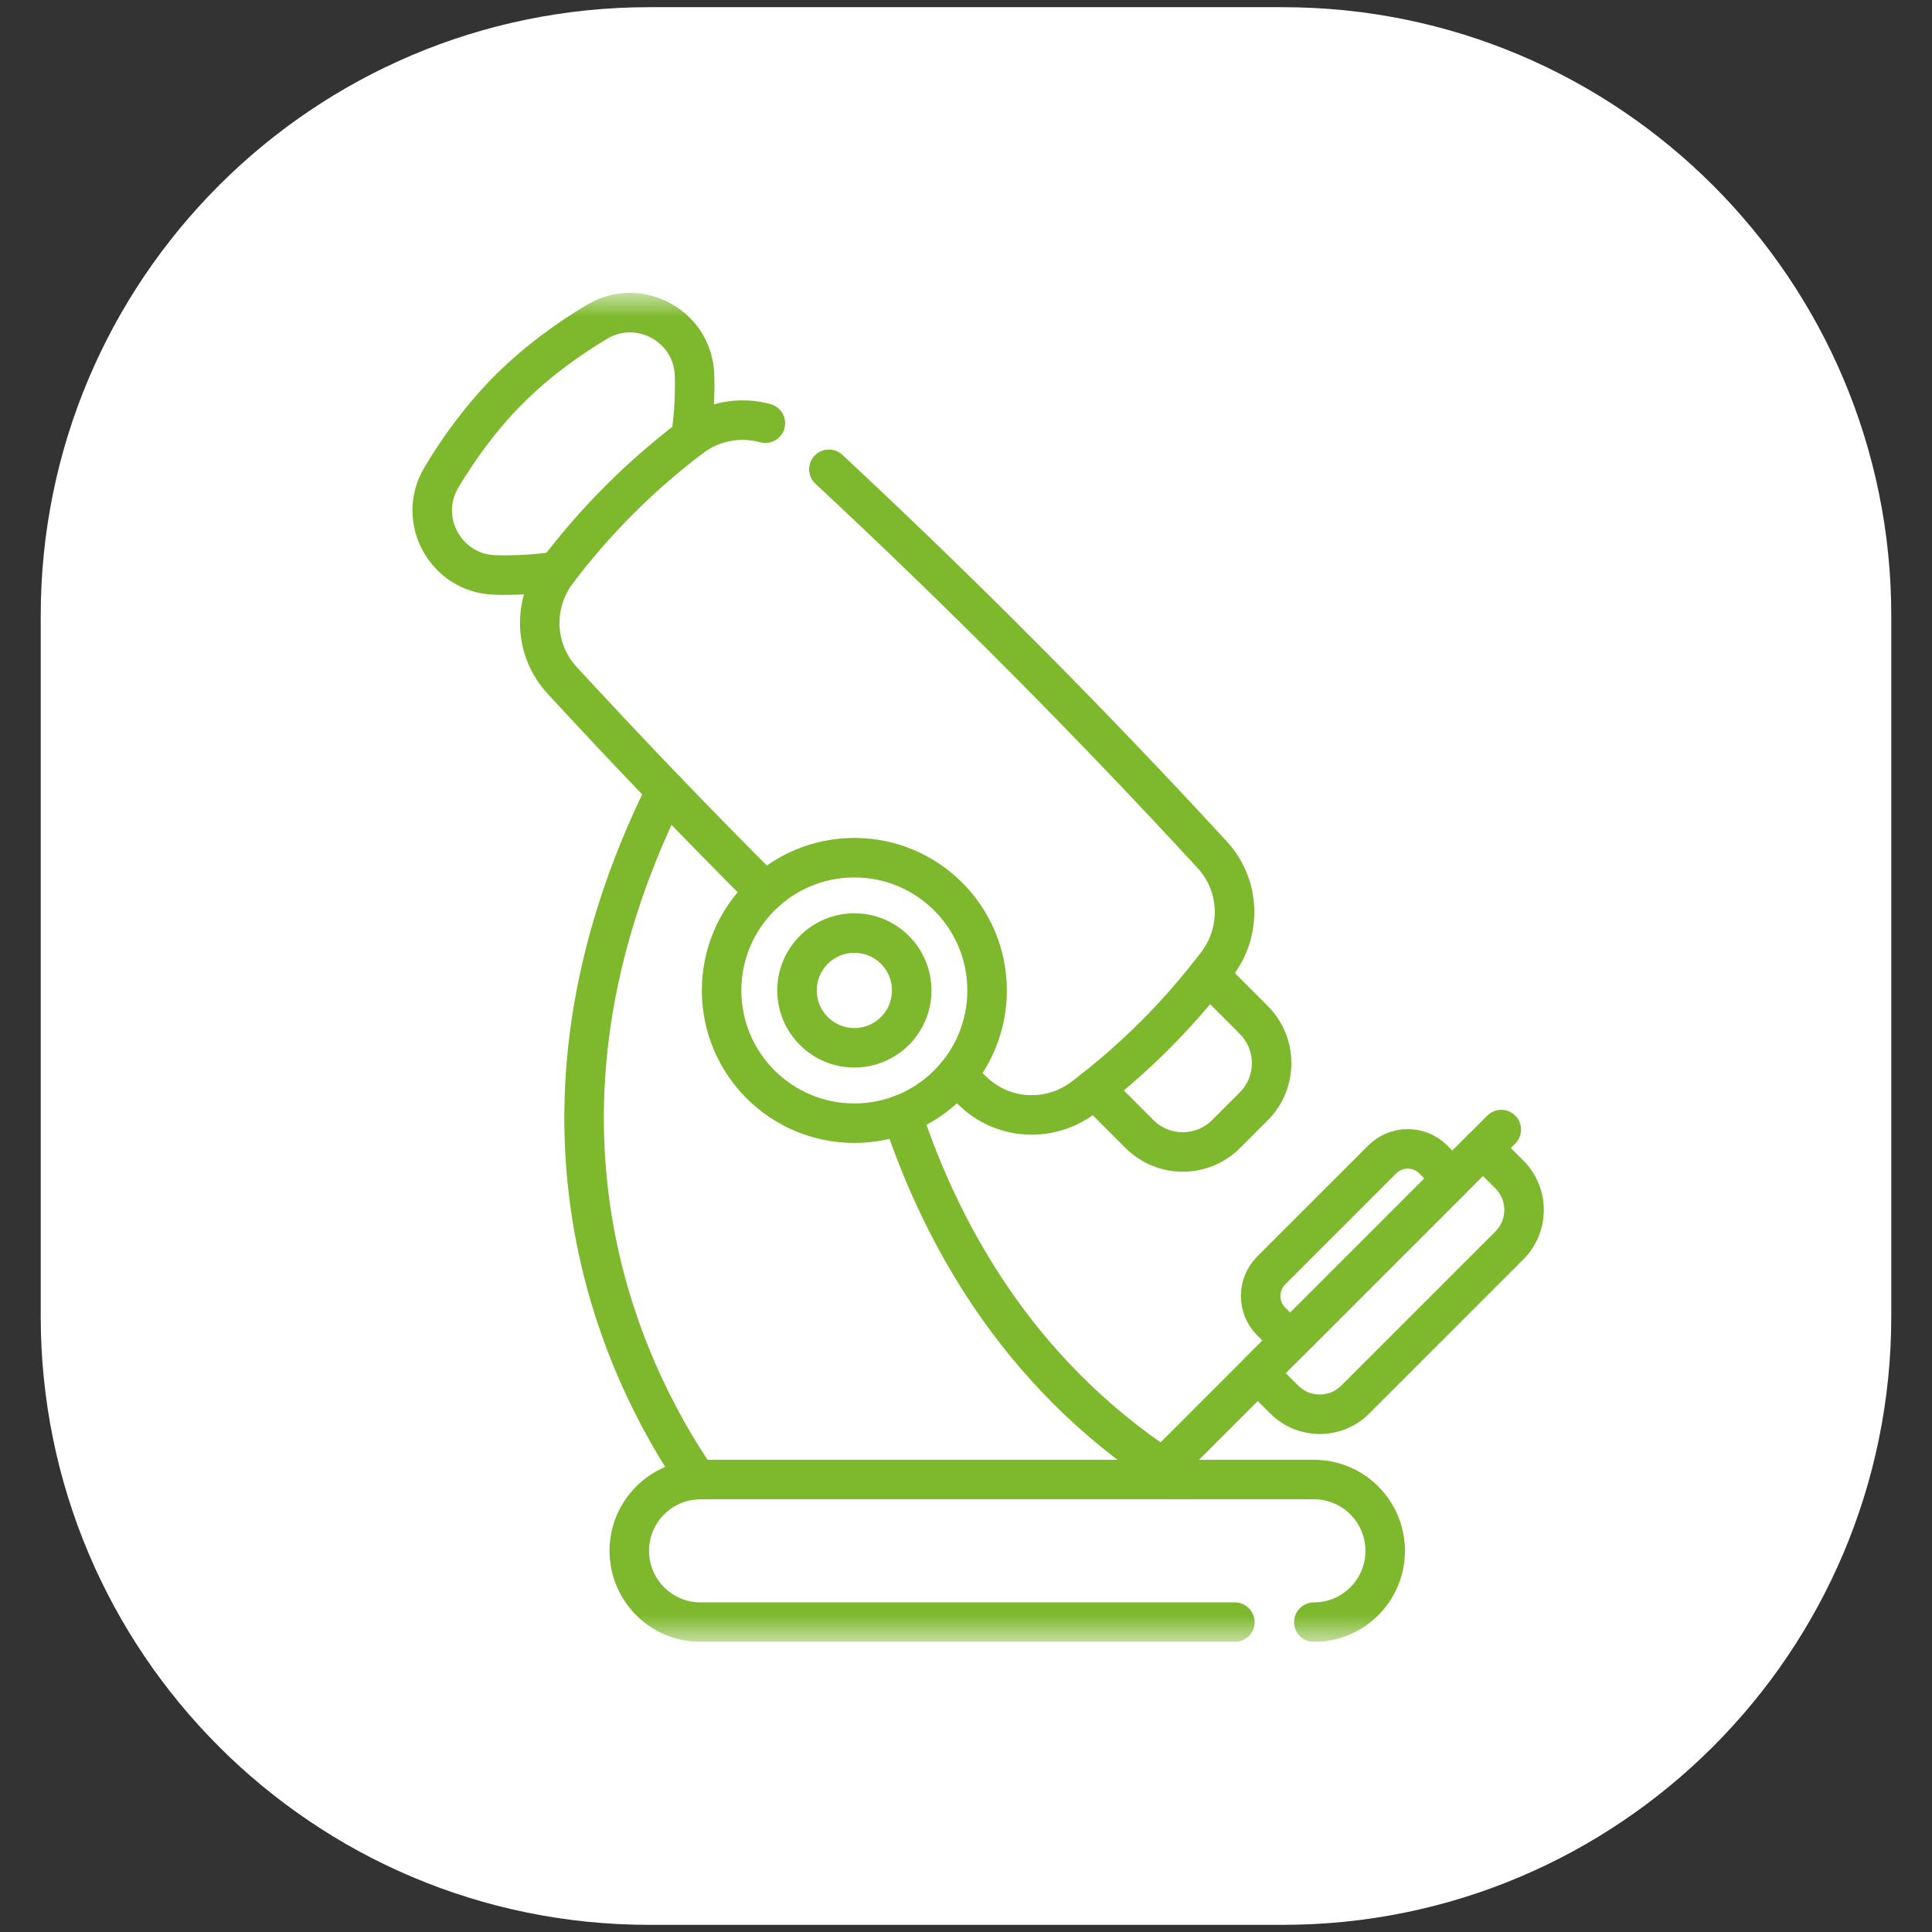
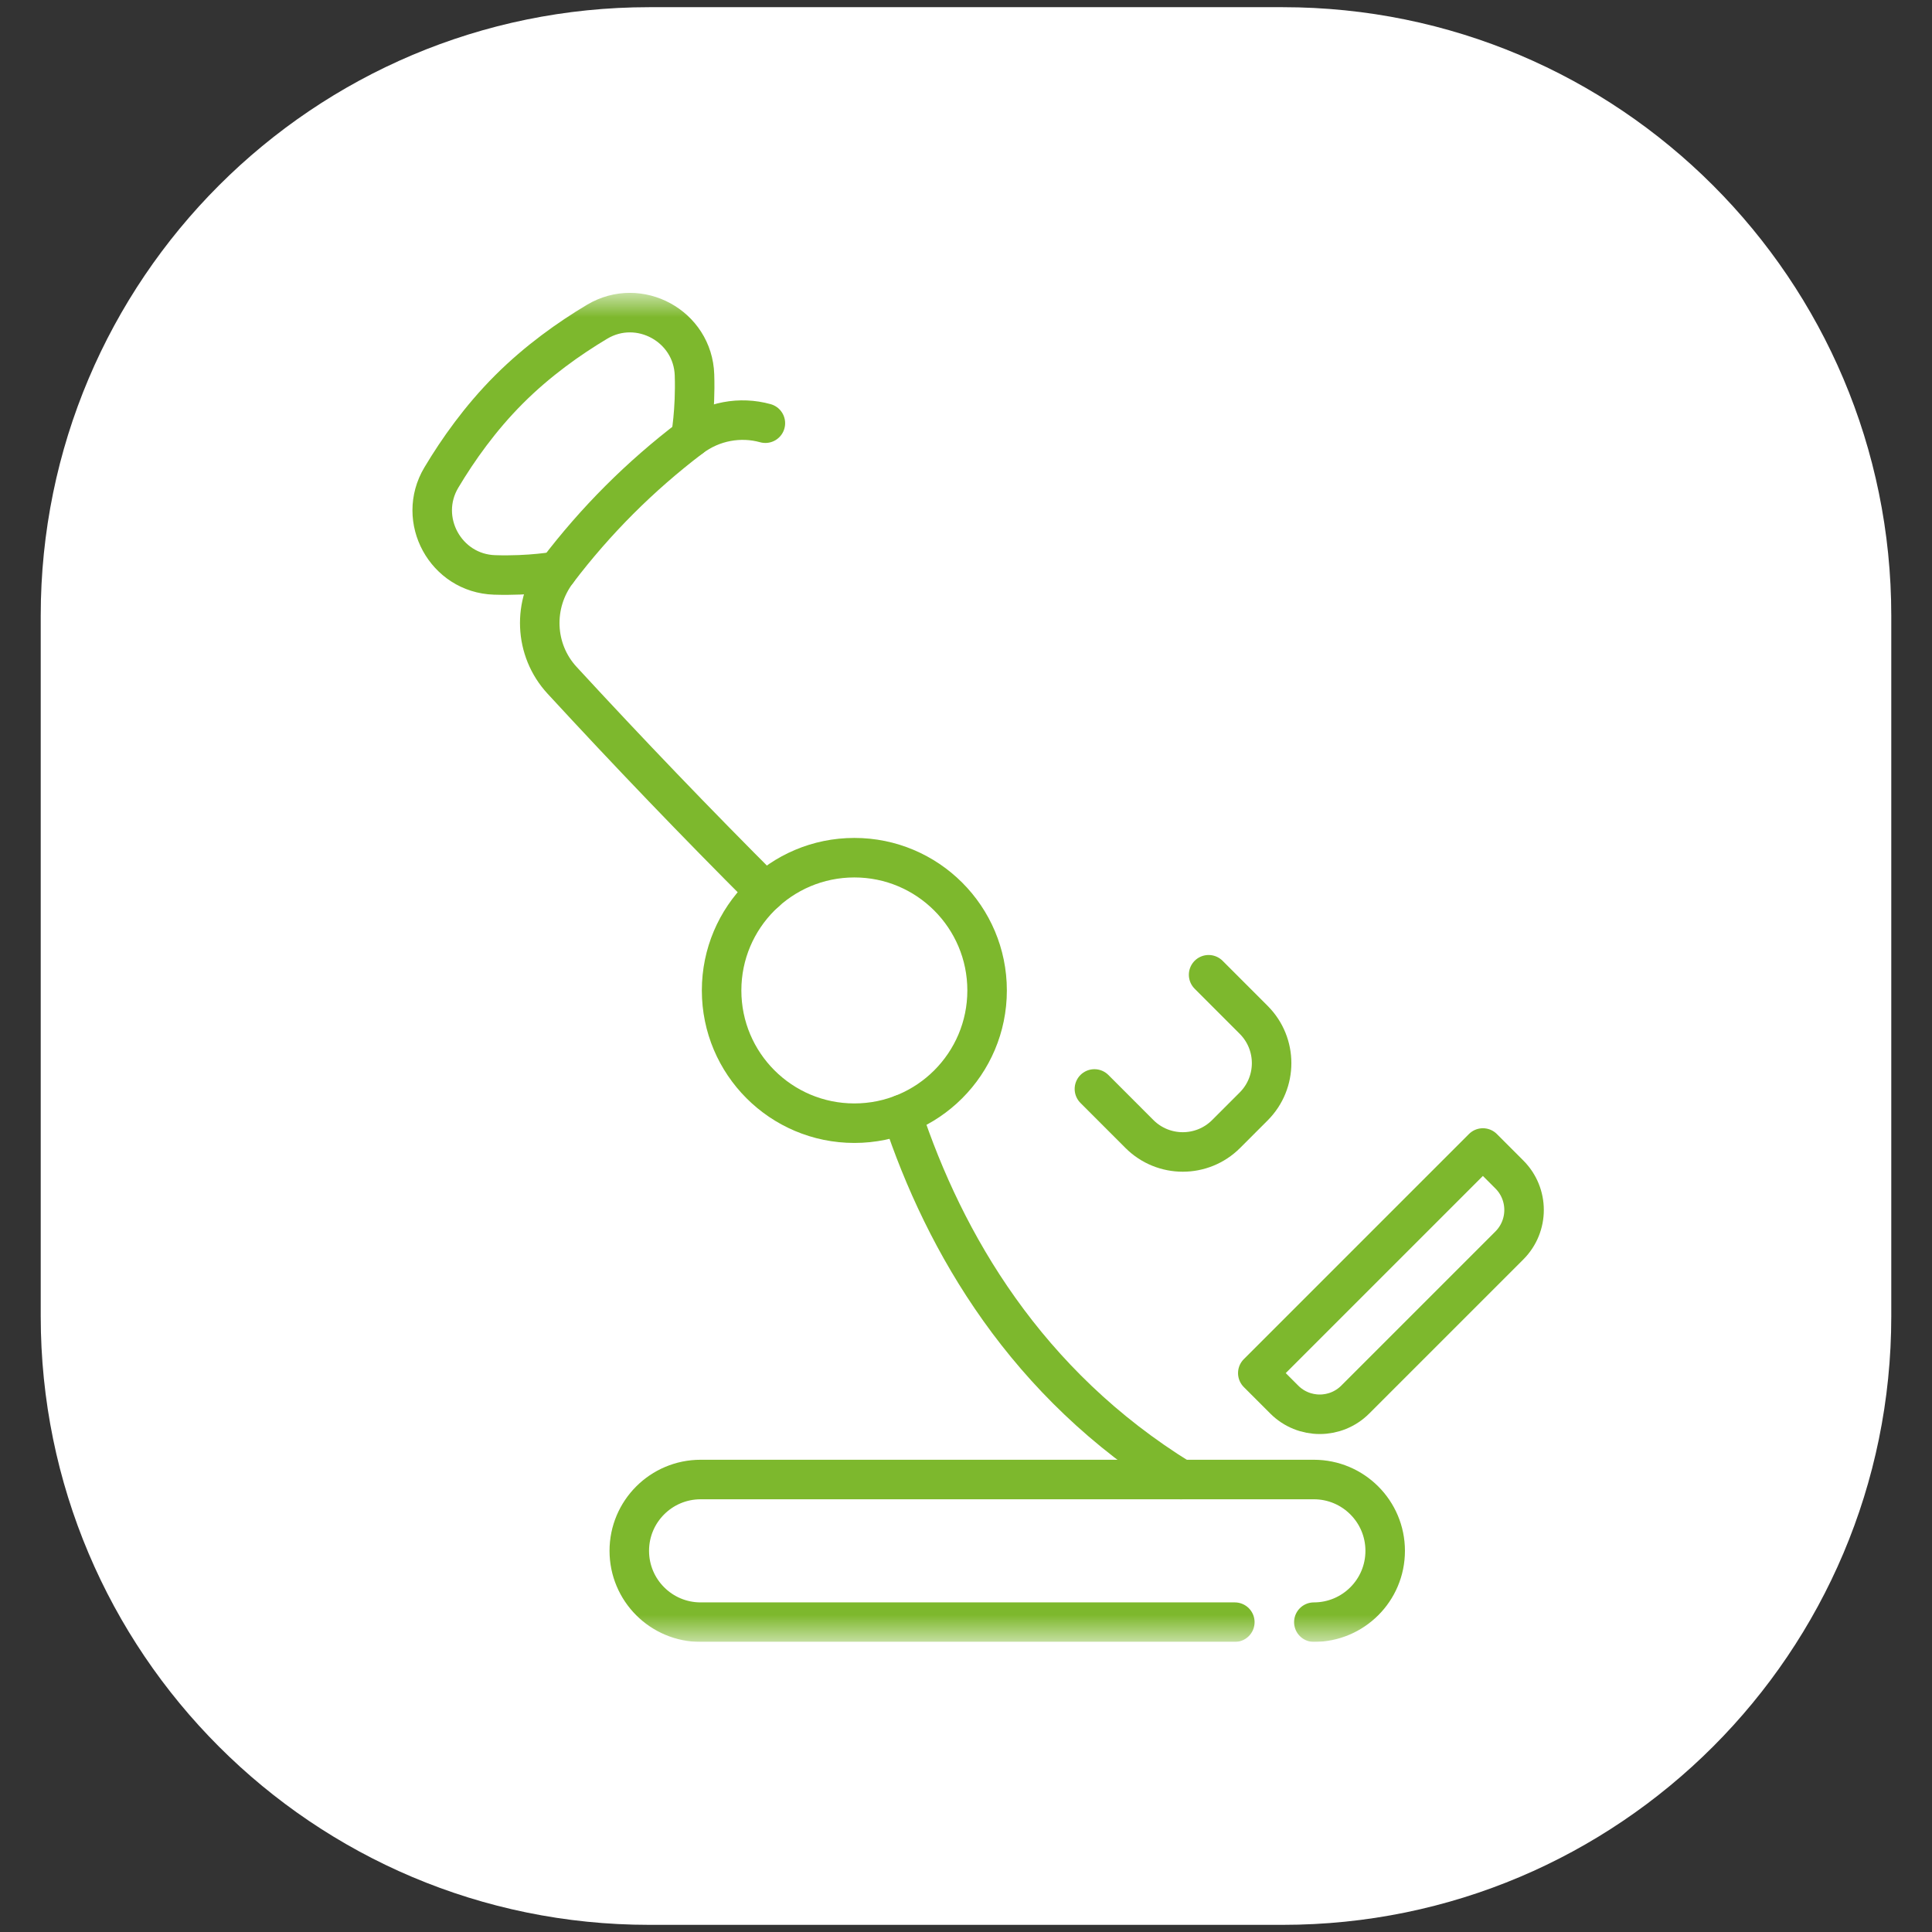
<svg xmlns="http://www.w3.org/2000/svg" width="64" height="64" viewBox="0 0 64 64" fill="none">
  <rect x="0" y="0" width="64" height="64" fill="#333333" stroke="none" />
  <g clip-path="url(#clip0_295_5242)">
    <path d="M42.494 63.763H21.506C10.374 63.763 1.349 54.738 1.349 43.606V20.395C1.35 9.263 10.374 0.238 21.506 0.238H42.494C53.626 0.238 62.651 9.263 62.651 20.396V43.607C62.65 54.738 53.626 63.763 42.494 63.763Z" fill="white" />
    <g clip-path="url(#clip1_295_5242)">
      <mask id="mask0_295_5242" style="mask-type:luminance" maskUnits="userSpaceOnUse" x="10" y="9" width="45" height="46">
        <path d="M10.058 9.7H54.748V54.391H10.058V9.7Z" fill="white" />
      </mask>
      <g mask="url(#mask0_295_5242)">
        <path d="M43.523 53.736C44.175 53.736 44.766 53.472 45.194 53.044C45.622 52.617 45.886 52.026 45.886 51.373C45.886 50.069 44.828 49.011 43.523 49.011H23.209C22.557 49.011 21.966 49.275 21.538 49.703C21.11 50.131 20.846 50.721 20.846 51.373C20.846 52.678 21.904 53.736 23.209 53.736H40.905" stroke="#7DB82D" stroke-width="1.309" stroke-miterlimit="10" stroke-linecap="round" stroke-linejoin="round" />
-         <path d="M23.091 49.014C20.587 45.358 16.652 37.09 22.061 26.191" stroke="#7DB82D" stroke-width="1.309" stroke-miterlimit="10" stroke-linecap="round" stroke-linejoin="round" />
        <path d="M29.88 36.916C31.293 41.184 33.994 45.85 39.125 49.012" stroke="#7DB82D" stroke-width="1.309" stroke-miterlimit="10" stroke-linecap="round" stroke-linejoin="round" />
        <path d="M40.037 32.29L41.529 33.783C42.322 34.575 42.322 35.86 41.529 36.653L40.616 37.566C39.824 38.358 38.539 38.358 37.746 37.566L36.254 36.073" stroke="#7DB82D" stroke-width="1.309" stroke-miterlimit="10" stroke-linecap="round" stroke-linejoin="round" />
        <path d="M25.353 29.549C23.06 27.258 20.816 24.92 18.619 22.535C17.692 21.529 17.634 20.006 18.461 18.917C19.733 17.242 21.206 15.77 22.88 14.498C23.606 13.947 24.525 13.789 25.354 14.019" stroke="#7DB82D" stroke-width="1.309" stroke-miterlimit="10" stroke-linecap="round" stroke-linejoin="round" />
-         <path d="M27.458 15.546C31.854 19.64 36.087 23.896 40.157 28.315C41.083 29.322 41.143 30.844 40.315 31.933C39.043 33.607 37.57 35.081 35.896 36.352C34.806 37.18 33.284 37.121 32.278 36.194C32.075 36.009 31.874 35.822 31.672 35.634" stroke="#7DB82D" stroke-width="1.309" stroke-miterlimit="10" stroke-linecap="round" stroke-linejoin="round" />
        <path d="M18.46 18.918C18.46 18.918 17.575 19.084 16.381 19.045C14.763 18.992 13.79 17.21 14.62 15.82C15.172 14.895 15.913 13.848 16.861 12.9C17.809 11.952 18.856 11.21 19.781 10.658C21.171 9.829 22.953 10.802 23.006 12.419C23.045 13.614 22.879 14.498 22.879 14.498" stroke="#7DB82D" stroke-width="1.309" stroke-miterlimit="10" stroke-linecap="round" stroke-linejoin="round" />
-         <path d="M38.524 48.627L49.732 37.419" stroke="#7DB82D" stroke-width="1.309" stroke-miterlimit="10" stroke-linecap="round" stroke-linejoin="round" />
        <path d="M32.699 32.81C32.699 35.238 30.73 37.207 28.302 37.207C25.873 37.207 23.904 35.238 23.904 32.81C23.904 30.381 25.873 28.412 28.302 28.412C30.73 28.412 32.699 30.381 32.699 32.81Z" stroke="#7DB82D" stroke-width="1.309" stroke-miterlimit="10" stroke-linecap="round" stroke-linejoin="round" />
-         <path d="M30.202 32.809C30.202 33.858 29.352 34.709 28.302 34.709C27.253 34.709 26.402 33.858 26.402 32.809C26.402 31.76 27.253 30.909 28.302 30.909C29.352 30.909 30.202 31.76 30.202 32.809Z" stroke="#7DB82D" stroke-width="1.309" stroke-miterlimit="10" stroke-linecap="round" stroke-linejoin="round" />
        <path d="M49.123 38.029L41.666 45.486L42.543 46.363C43.192 47.012 44.245 47.012 44.894 46.363L49.999 41.258C50.649 40.608 50.649 39.555 49.999 38.906L49.123 38.029Z" stroke="#7DB82D" stroke-width="1.309" stroke-miterlimit="10" stroke-linecap="round" stroke-linejoin="round" />
-         <path d="M48.111 39.04L42.742 44.408L42.111 43.777C41.644 43.31 41.644 42.552 42.111 42.084L45.787 38.409C46.254 37.941 47.012 37.941 47.479 38.409L48.111 39.04Z" stroke="#7DB82D" stroke-width="1.309" stroke-miterlimit="10" stroke-linecap="round" stroke-linejoin="round" />
      </g>
    </g>
  </g>
  <defs>
    <clipPath id="clip0_295_5242">
      <rect width="64" height="64" fill="white" />
    </clipPath>
    <clipPath id="clip1_295_5242">
      <rect width="44.69" height="44.69" fill="white" transform="translate(10.058 9.701)" />
    </clipPath>
  </defs>
</svg>